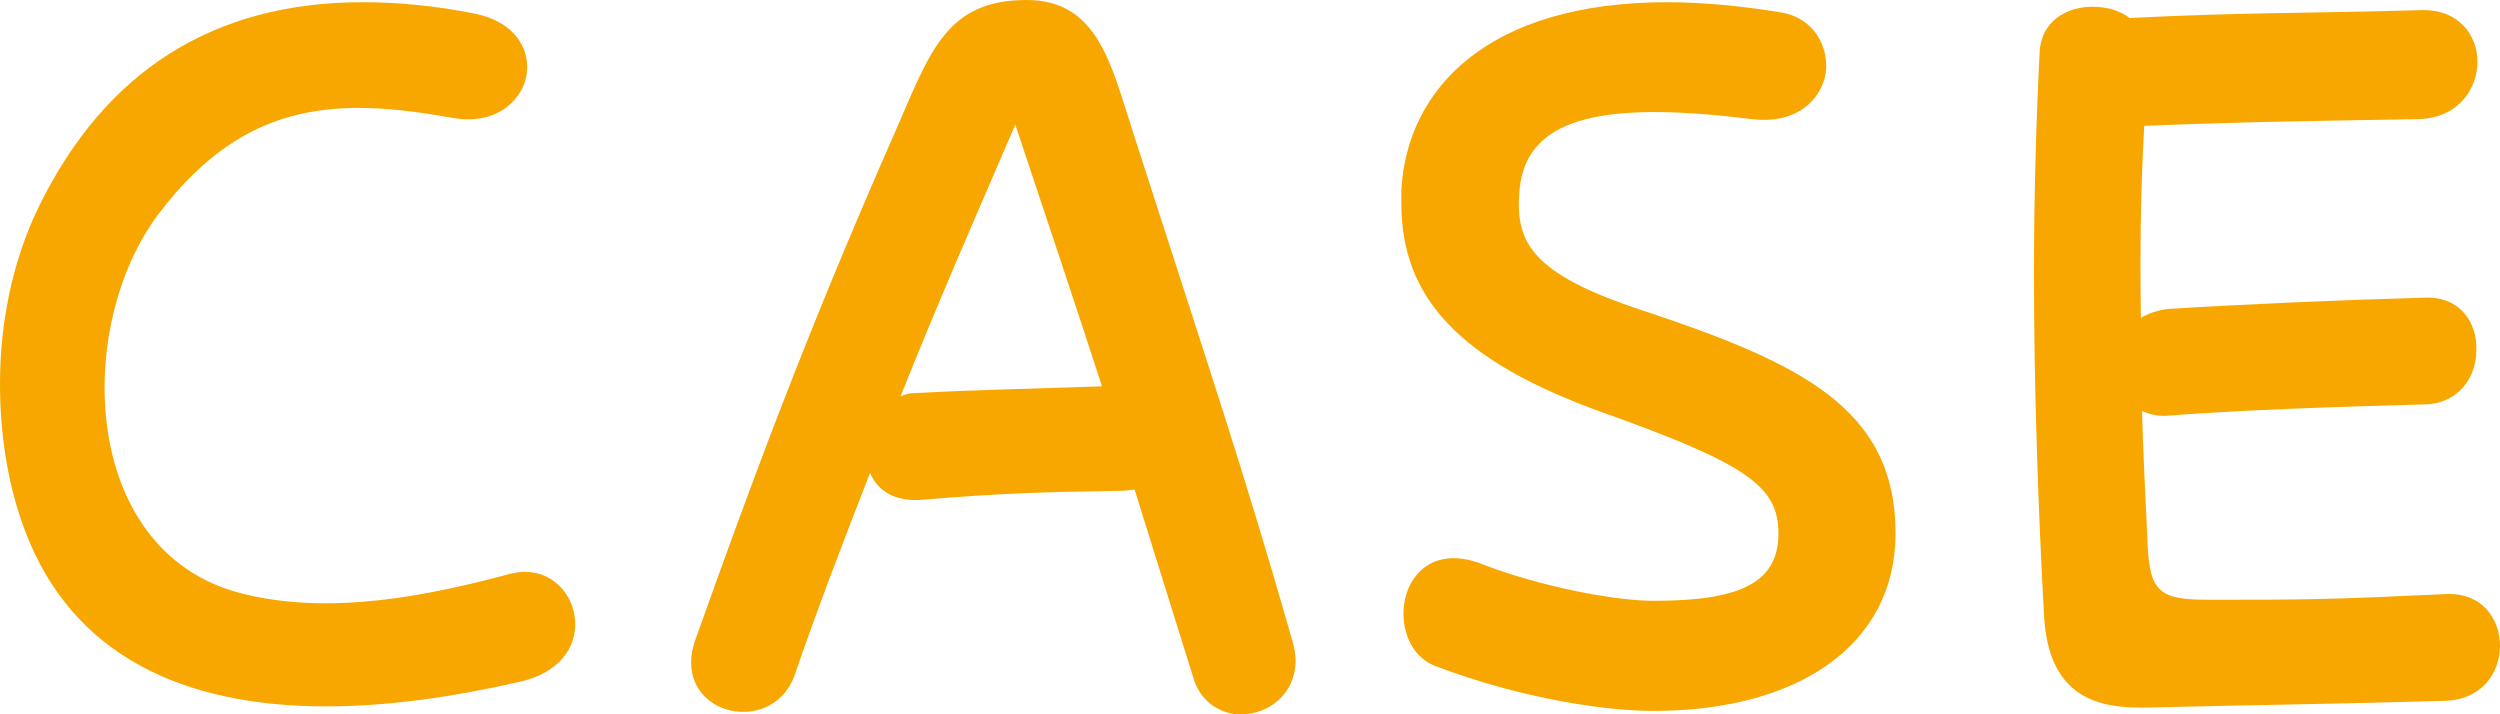
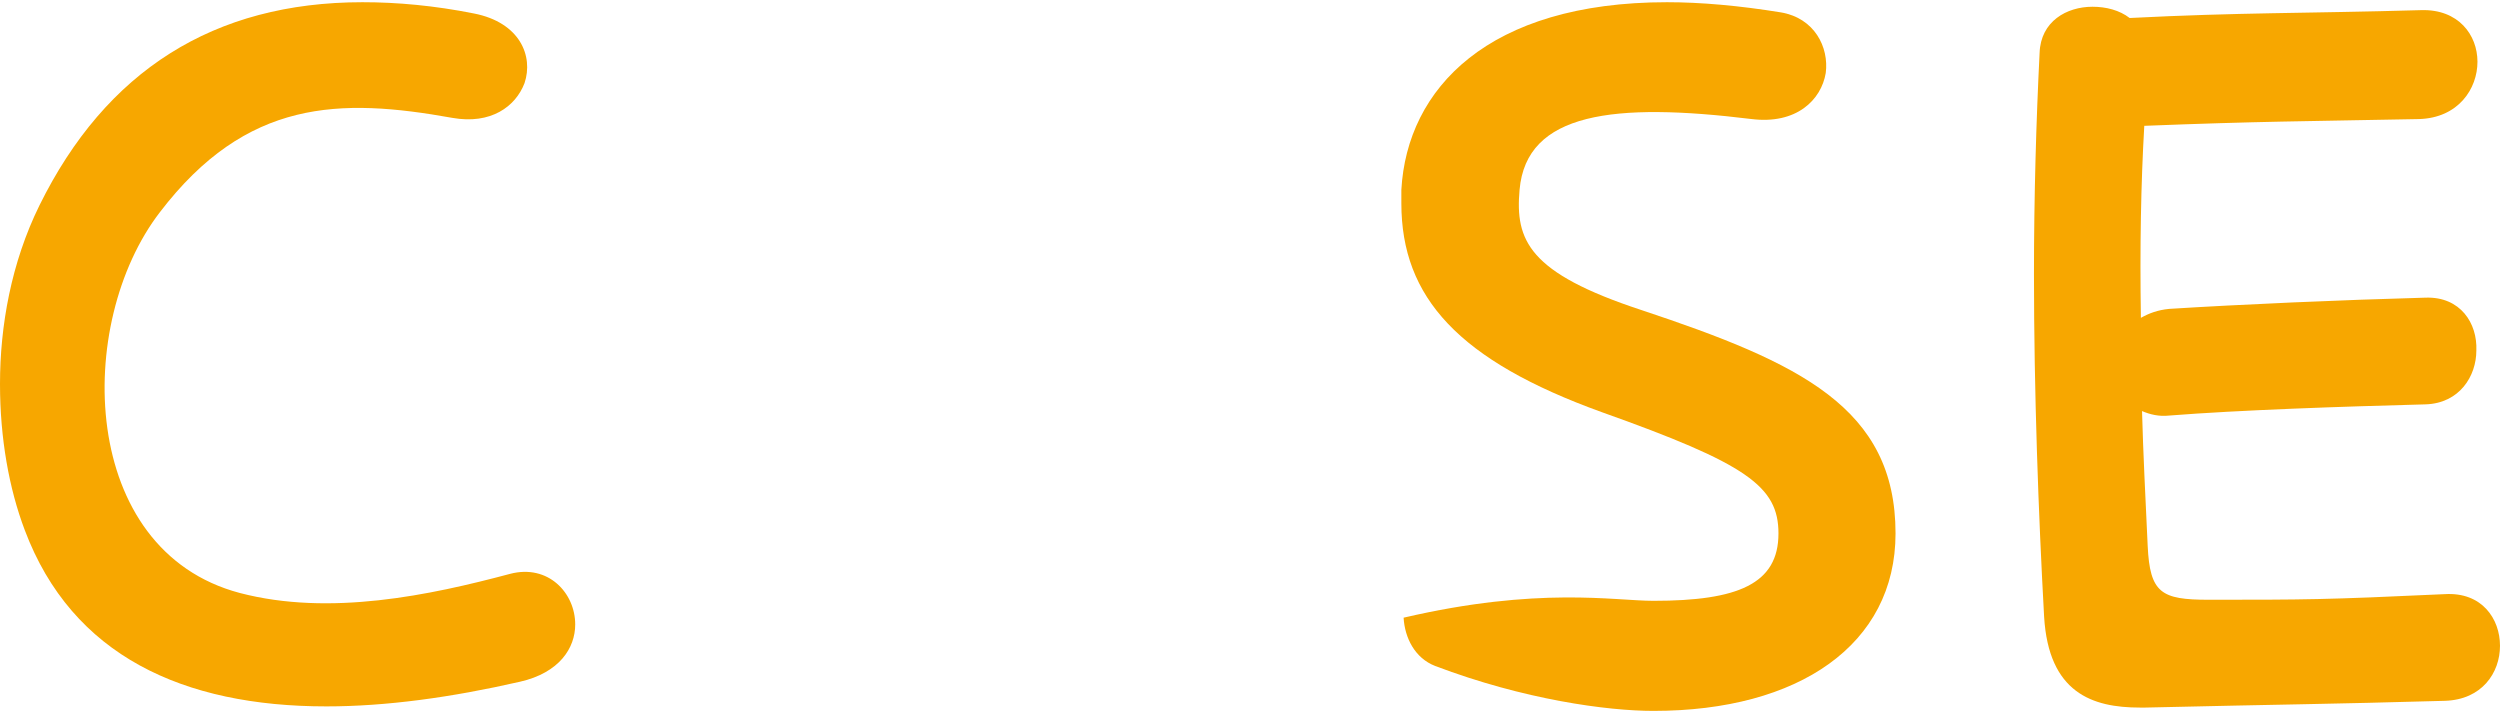
<svg xmlns="http://www.w3.org/2000/svg" width="70" height="20" viewBox="0 0 70 20" fill="none">
  <g clip-path="url(#clip0_602_31550)">
    <path d="M9.14 19.779C5.137 19.779 2.017 18.364 0.693 14.842C0.252 13.679 0 12.264 0 10.754C0 9.119 0.315 7.358 1.103 5.754C2.963 1.981 5.988 0.062 10.149 0.062C11.126 0.062 12.166 0.157 13.269 0.377C14.561 0.629 14.94 1.572 14.687 2.327C14.435 2.987 13.742 3.49 12.67 3.301C9.518 2.735 6.902 2.767 4.476 5.943C2.08 9.056 2.206 15.408 6.713 16.603C9.235 17.264 12.04 16.666 14.278 16.069C15.349 15.786 16.106 16.603 16.106 17.484C16.106 18.144 15.665 18.836 14.561 19.088C12.639 19.528 10.811 19.779 9.14 19.779Z" fill="#F7A700" />
-     <path d="M24.363 13.239C23.638 15.094 22.913 16.981 22.251 18.899C21.684 20.503 19.352 20.126 19.352 18.553C19.352 18.365 19.383 18.145 19.478 17.893C20.991 13.648 22.535 9.434 25.056 3.711C26.033 1.478 26.475 0 28.744 0C30.73 0 31.108 1.792 31.707 3.648C33.944 10.598 34.795 13.082 36.182 17.924C36.245 18.145 36.277 18.333 36.277 18.491C36.277 19.434 35.52 20 34.764 20H34.606C34.102 19.937 33.598 19.623 33.409 18.962C32.841 17.138 32.306 15.44 31.77 13.711C31.644 13.711 31.549 13.742 31.423 13.742C29.343 13.774 28.05 13.805 25.813 13.994C25.025 14.057 24.552 13.711 24.363 13.239ZM30.856 10.818C30.131 8.585 29.343 6.226 28.429 3.491C27.357 5.975 26.254 8.491 25.214 11.101C25.34 11.038 25.466 11.006 25.624 11.006C27.389 10.912 29.059 10.88 30.856 10.818Z" fill="#F7A700" />
-     <path d="M40.184 18.647C39.617 18.427 39.333 17.861 39.301 17.295C39.238 16.289 39.995 15.22 41.476 15.786C43.084 16.415 45.195 16.823 46.298 16.823C48.662 16.823 49.797 16.352 49.797 14.937C49.797 13.616 48.914 12.987 44.849 11.54C40.846 10.094 39.238 8.333 39.238 5.691V5.314C39.396 2.484 41.665 0.062 46.676 0.062C47.622 0.062 48.694 0.157 49.86 0.346C50.805 0.503 51.215 1.32 51.121 2.044C50.995 2.798 50.301 3.49 49.04 3.333C45.195 2.861 42.737 3.144 42.548 5.314C42.422 6.729 42.8 7.641 45.952 8.679C50.396 10.157 53.075 11.415 53.075 14.937C53.075 18.05 50.364 19.905 46.298 19.905C45.006 19.905 42.674 19.591 40.184 18.647Z" fill="#F7A700" />
+     <path d="M40.184 18.647C39.617 18.427 39.333 17.861 39.301 17.295C43.084 16.415 45.195 16.823 46.298 16.823C48.662 16.823 49.797 16.352 49.797 14.937C49.797 13.616 48.914 12.987 44.849 11.54C40.846 10.094 39.238 8.333 39.238 5.691V5.314C39.396 2.484 41.665 0.062 46.676 0.062C47.622 0.062 48.694 0.157 49.86 0.346C50.805 0.503 51.215 1.32 51.121 2.044C50.995 2.798 50.301 3.49 49.04 3.333C45.195 2.861 42.737 3.144 42.548 5.314C42.422 6.729 42.8 7.641 45.952 8.679C50.396 10.157 53.075 11.415 53.075 14.937C53.075 18.05 50.364 19.905 46.298 19.905C45.006 19.905 42.674 19.591 40.184 18.647Z" fill="#F7A700" />
    <path d="M59.914 19.812C58.59 19.812 57.361 19.403 57.235 17.265C57.077 14.403 56.951 10.976 56.951 7.674C56.951 5.504 57.014 3.366 57.109 1.479C57.14 0.598 57.865 0.189 58.59 0.189C58.968 0.189 59.346 0.284 59.63 0.504C62.719 0.347 64.484 0.378 67.793 0.284C68.834 0.252 69.369 0.976 69.369 1.73C69.369 2.485 68.834 3.303 67.73 3.334C64.516 3.397 63.255 3.397 60.04 3.523C59.945 5.158 59.914 6.919 59.945 8.9C60.166 8.774 60.418 8.68 60.733 8.649C62.719 8.523 65.587 8.397 67.919 8.334C68.897 8.303 69.369 9.057 69.338 9.812C69.338 10.535 68.865 11.29 67.919 11.322C65.587 11.384 62.719 11.479 60.733 11.636C60.45 11.667 60.197 11.604 59.977 11.51C60.008 12.674 60.072 13.932 60.135 15.284C60.197 16.605 60.513 16.793 61.837 16.793C64.547 16.793 65.083 16.793 68.455 16.636C69.495 16.573 70 17.328 70 18.082C70 18.837 69.495 19.592 68.455 19.623C65.114 19.718 64.106 19.718 60.072 19.812H59.914Z" fill="#F7A700" />
  </g>
  <defs>
    <clipPath id="clip0_602_31550">
      <rect width="70" height="20" fill="white" />
    </clipPath>
  </defs>
</svg>